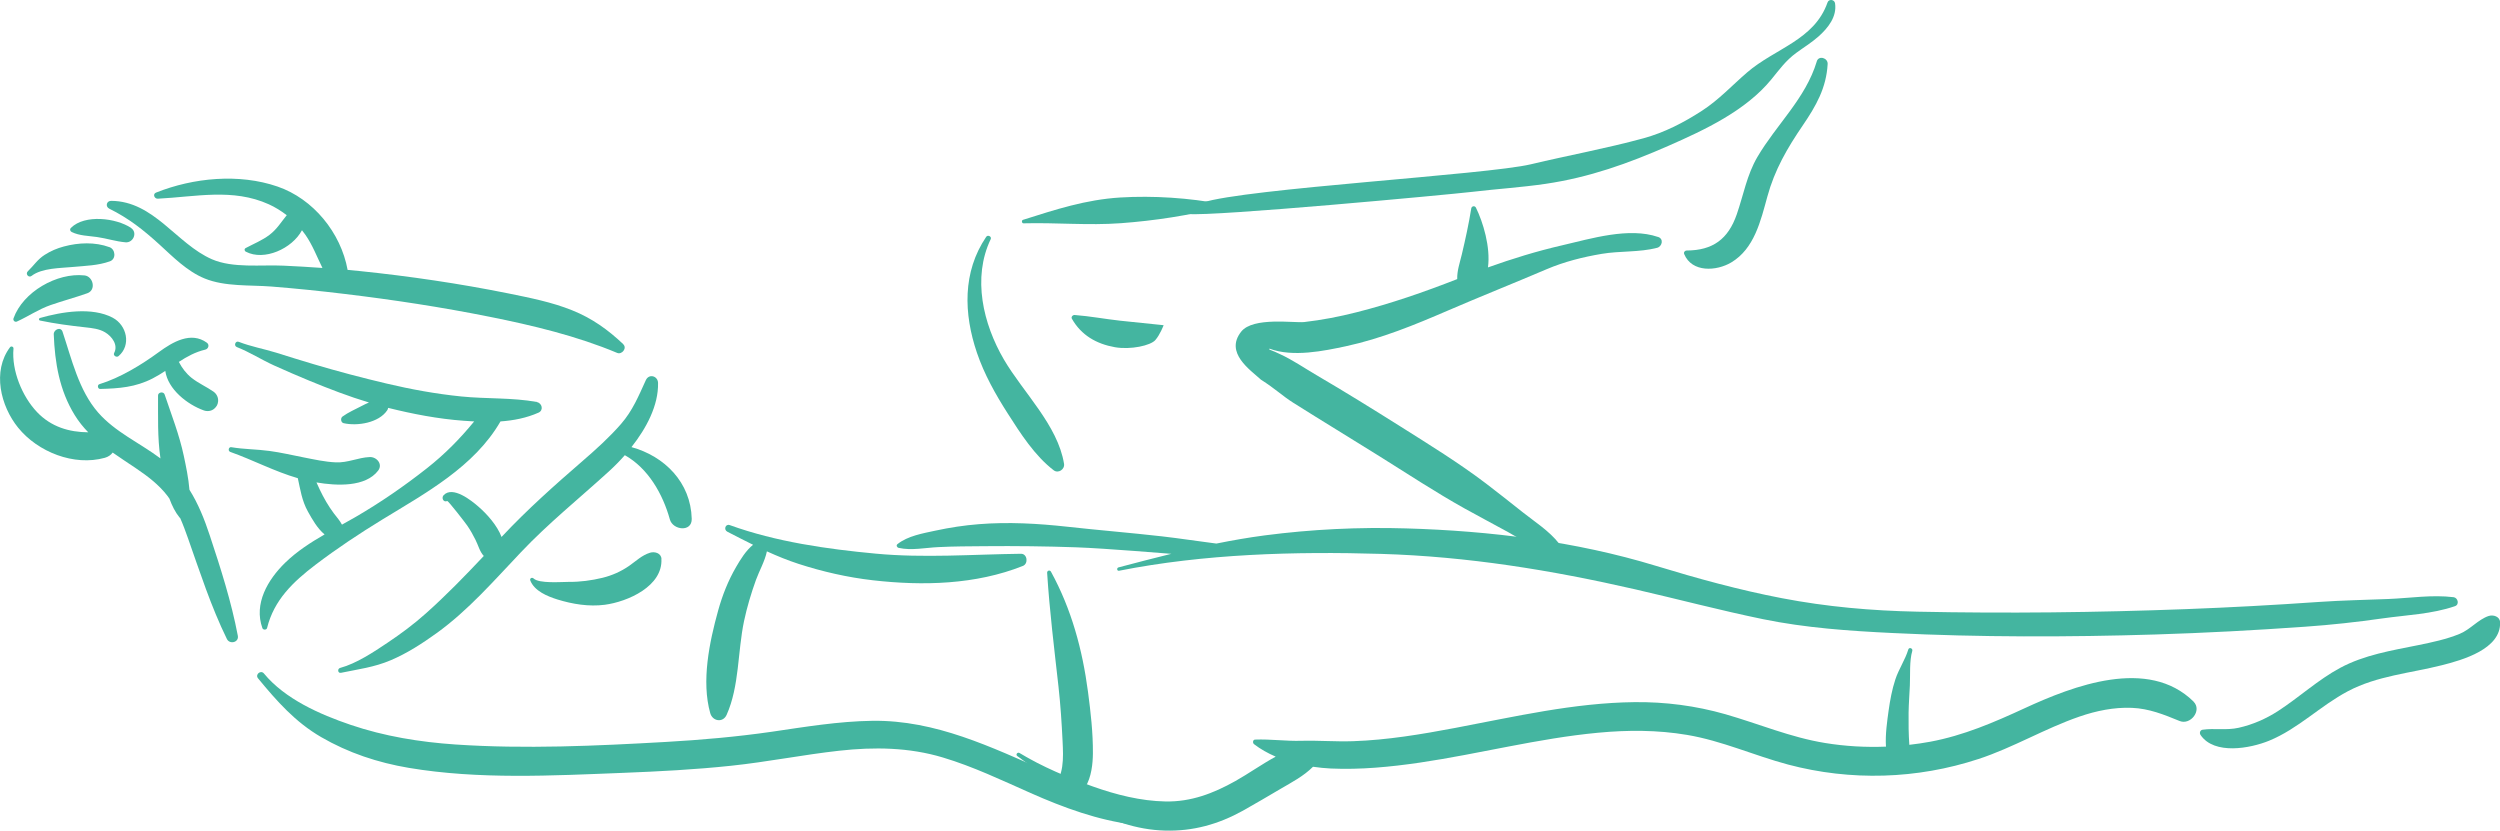
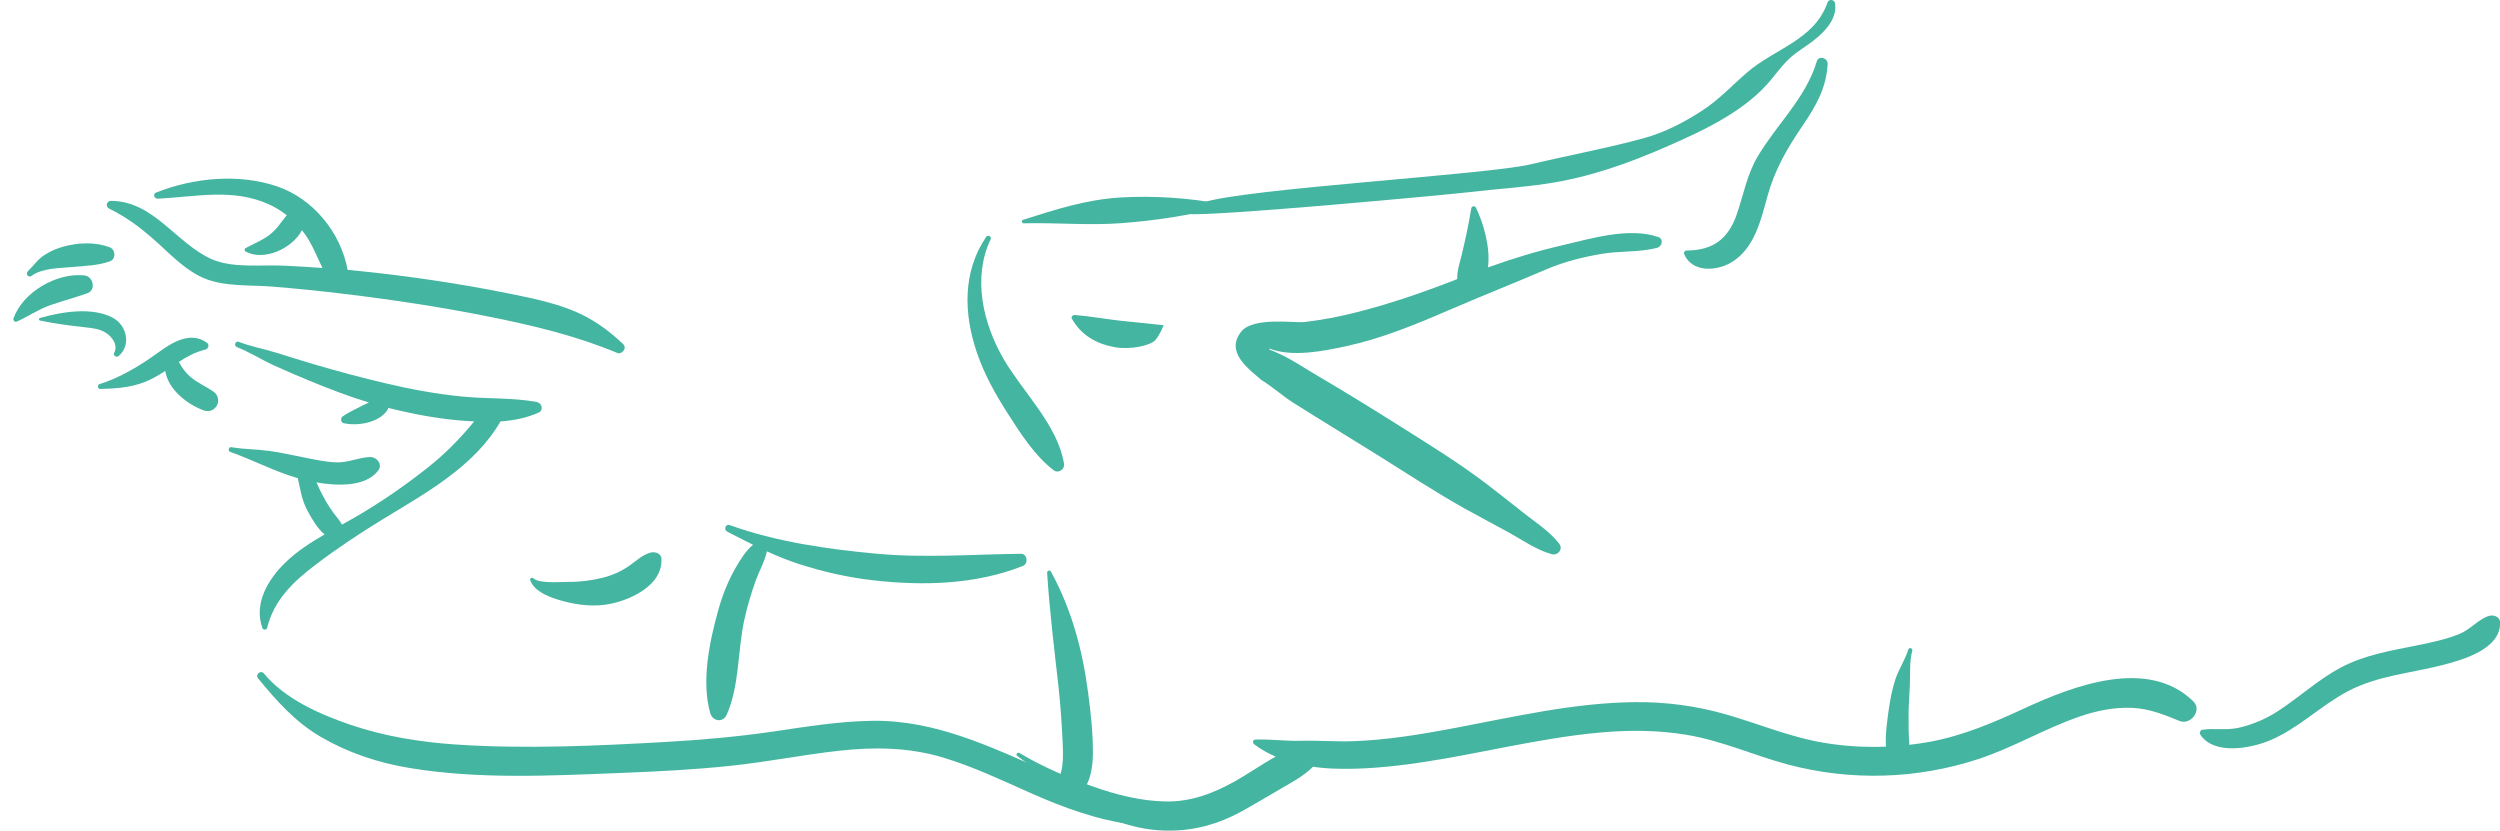
<svg xmlns="http://www.w3.org/2000/svg" id="Layer_2" viewBox="0 0 372.54 123.79">
  <defs>
    <style>.cls-1{fill:#44b5a0;}</style>
  </defs>
  <g id="Layer_1-2">
    <path class="cls-1" d="M326.88,104.55c-6.77-6.66-17.92-2.36-25.18.99-4.57,2.11-9.09,4.06-14.07,4.99-1.03.19-2.07.34-3.11.46-.11-1.59-.13-3.18-.11-4.77.02-1.36.13-2.71.19-4.07.07-1.56-.08-3.68.36-5.15.12-.39-.47-.61-.59-.22-.46,1.53-1.42,2.91-1.93,4.46-.5,1.52-.79,3.1-1.01,4.68-.2,1.48-.51,3.5-.39,5.34-3.02.12-6.06-.05-9.06-.54-5.13-.83-9.89-2.86-14.87-4.29-4.42-1.26-8.94-1.85-13.54-1.8-9.05.1-17.86,2.17-26.71,3.84-5.03.95-10.12,1.81-15.24,1.98-2.56.09-5.12-.13-7.67-.06-2.33.07-4.61-.27-6.92-.18-.35.01-.39.5-.16.68.96.74,2.05,1.35,3.23,1.86-2.09,1.14-4.1,2.57-6.01,3.64-3.28,1.84-6.62,3.12-10.44,3.04-3.65-.07-7.33-1-10.76-2.22-3.71-1.32-7.6-2.96-10.96-5-.31-.19-.63.25-.33.46,3.45,2.45,6.45,5.37,10.15,7.49,3.66,2.1,7.59,3.49,11.84,3.61,4.19.12,7.97-.94,11.62-2.96,1.89-1.05,3.75-2.17,5.62-3.26,1.71-1,3.44-1.9,4.83-3.29.9.13,1.79.22,2.65.26,4.42.2,8.91-.24,13.28-.88,8.88-1.31,17.6-3.61,26.54-4.45,4.42-.42,8.87-.42,13.26.32,5.19.87,10,3.07,15.06,4.42,9.34,2.48,19.21,2.19,28.39-.83,5.18-1.7,9.89-4.55,15.04-6.32,2.49-.86,5.16-1.41,7.8-1.3,2.57.1,4.77,1,7.12,1.96,1.61.66,3.39-1.58,2.07-2.89Z" />
    <path class="cls-1" d="M370.85,91.79c-1.57.53-2.72,2-4.31,2.66-1.99.82-4.11,1.26-6.21,1.69-3.95.8-8.01,1.45-11.6,3.38-3.33,1.79-6.1,4.38-9.26,6.43-1.79,1.16-3.78,2.03-5.87,2.5-1.83.41-3.59.04-5.38.29-.39.06-.5.5-.3.79,2.06,3.01,7.42,1.99,10.21.85,4.33-1.77,7.65-5.22,11.75-7.38,4.35-2.3,9.29-2.68,13.99-3.87,3.06-.77,8.85-2.41,8.68-6.42-.04-.85-1.03-1.14-1.69-.92Z" />
-     <path class="cls-1" d="M365.61,88.99c-3.25-.39-6.46.14-9.71.27-3.46.14-6.91.2-10.36.44-6.59.46-13.19.82-19.79,1.07-13.32.5-26.68.66-40.01.38-6.85-.14-13.49-.72-20.21-2.01-6.36-1.22-12.61-2.94-18.8-4.83-11.96-3.65-24.74-5.21-37.21-5.57-7.02-.21-14.08.13-21.05,1.04-2.43.32-4.83.74-7.21,1.22-2.72-.34-5.42-.77-8.15-1.08-4.68-.53-9.39-.91-14.07-1.43-4.37-.48-8.78-.73-13.17-.38-2.17.17-4.33.5-6.46.96-1.89.41-4.12.78-5.67,2.01-.24.19-.08.5.17.56,1.89.43,3.97-.02,5.89-.11,2.33-.12,4.66-.12,6.98-.14,4.54-.04,9.09.01,13.62.17,4.44.16,13.86.96,14.14.97-2.62.64-5.23,1.33-7.86,2.02-.31.08-.25.57.08.5,12.67-2.51,26.19-2.9,39.08-2.51,12.88.39,25.29,2.41,37.83,5.28,6.36,1.46,12.68,3.14,19.06,4.45,6.34,1.3,12.82,1.75,19.27,2.06,13.04.64,26.11.62,39.15.22,7.46-.23,14.91-.63,22.36-1.16,3.88-.27,7.69-.69,11.54-1.24,3.61-.51,7.31-.63,10.78-1.82.7-.24.44-1.26-.21-1.34Z" />
    <path class="cls-1" d="M247.07,35.31c-4.33-1.48-9.96.24-14.26,1.24-3.82.88-7.45,2-11.08,3.3.41-3.02-.74-6.77-1.79-8.9-.17-.34-.64-.25-.7.11-.36,2.27-.87,4.59-1.4,6.83-.31,1.29-.73,2.47-.69,3.7-4.91,1.92-9.91,3.66-15.03,4.95-2.55.65-5.14,1.15-7.76,1.45-1.46.17-7.63-.81-9.4,1.43-2.5,3.15,1.37,5.71,2.93,7.15,2.23,1.42,3.16,2.39,4.8,3.43,4.28,2.7,8.6,5.32,12.89,8,4.19,2.62,8.32,5.34,12.63,7.75,2.17,1.21,4.37,2.36,6.55,3.56,2.11,1.16,4.13,2.61,6.46,3.27.93.26,1.76-.75,1.12-1.57-1.5-1.91-3.58-3.21-5.46-4.7-1.81-1.43-3.61-2.87-5.44-4.26-4.06-3.08-8.41-5.76-12.72-8.48-4.16-2.62-8.34-5.21-12.58-7.69-1.79-1.05-3.54-2.26-5.42-3.12-.45-.21-1.02-.48-1.58-.68.01-.04.02-.09.03-.13,3.45,1.32,8.15.34,11.41-.36,5.27-1.14,10.24-3.18,15.17-5.31,4.89-2.11,9.84-4.08,14.74-6.17,2.61-1.11,5.39-1.81,8.18-2.28,2.72-.46,5.6-.21,8.26-.9.76-.2,1.03-1.33.16-1.62Z" />
    <path class="cls-1" d="M173.4,48.46s-4.42-.45-6.47-.67c-2.28-.25-4.51-.68-6.79-.85-.28-.02-.57.29-.41.56,1.39,2.45,3.65,3.75,6.41,4.24,2.36.41,5.31-.25,6.02-1.06s1.24-2.22,1.24-2.22Z" />
    <path class="cls-1" d="M149.59,53.56c-3.09-5.3-4.72-12.15-1.96-17.92.19-.39-.43-.7-.67-.35-3.55,5.25-3.36,11.45-1.38,17.28,1.1,3.22,2.75,6.17,4.58,9.03,1.9,2.98,4.03,6.31,6.86,8.48.68.52,1.67-.14,1.54-.96-.93-5.76-6.11-10.66-8.97-15.56Z" />
    <path class="cls-1" d="M182.05,30.41c-4.84-.92-10.17-1.28-15.11-.98-5.16.32-9.62,1.79-14.5,3.33-.25.08-.18.53.08.52,4.86-.13,9.65.34,14.52-.02,4.96-.37,10.22-1.15,15.01-2.42.24-.06.23-.38-.01-.42Z" />
    <path class="cls-1" d="M273.45.48c-.09-.57-.93-.67-1.12-.11-1.96,5.61-7.82,6.83-11.98,10.42-2.25,1.94-4.21,4.08-6.71,5.7-2.73,1.77-5.6,3.26-8.75,4.12-5.53,1.51-11.19,2.54-16.76,3.87-6.58,1.57-42.52,3.6-48.93,5.71-.32.1-2.39,1.67-2.09,1.7,3.74.38,38.55-2.87,42.27-3.3,3.63-.43,7.29-.66,10.91-1.19,6.54-.96,12.35-3.04,18.36-5.68,5.39-2.37,11.49-5.22,15.31-9.89,1.23-1.5,2.13-2.79,3.71-3.95,1.1-.81,2.27-1.52,3.3-2.43,1.43-1.27,2.79-2.96,2.48-4.97Z" />
    <path class="cls-1" d="M270.73,9.15c-1.66,5.53-6.02,9.41-8.86,14.26-1.56,2.67-2.06,5.63-3.06,8.52-1.28,3.7-3.57,5.38-7.45,5.4-.28,0-.5.25-.39.53,1.15,2.78,4.81,2.56,7.01,1.25,3.45-2.05,4.4-6.24,5.38-9.8,1.09-4,2.96-7.22,5.28-10.62,1.99-2.92,3.51-5.58,3.71-9.15.05-.91-1.34-1.34-1.63-.38Z" />
    <path class="cls-1" d="M16.81,47.35c-3.13-1.65-7.62-.88-10.84.03-.22.06-.22.35.01.39,2.26.47,4.47.76,6.77,1.01.99.11,2.04.22,2.91.74,1.03.61,1.98,1.89,1.35,3.08-.2.38.36.72.65.47,1.93-1.63,1.24-4.61-.86-5.72Z" />
    <path class="cls-1" d="M31.86,58.39c-1.07-.75-2.29-1.27-3.32-2.09-.81-.65-1.42-1.47-1.89-2.37,1.21-.79,2.46-1.48,3.94-1.83.47-.11.66-.72.24-1.03-2.38-1.73-5.11-.1-7.15,1.39-2.6,1.9-5.77,3.84-8.87,4.79-.35.11-.25.72.11.71,2.82-.07,5.27-.25,7.83-1.57.66-.34,1.28-.72,1.88-1.12.39,2.74,3.28,5.01,5.75,5.89.51.18,1.13.11,1.55-.26.35-.31.52-.6.57-1.07.06-.56-.2-1.12-.66-1.45Z" />
-     <path class="cls-1" d="M94.11,66.61c2.23-2.82,4.02-6.21,3.95-9.54-.02-1.05-1.35-1.44-1.82-.42-1.08,2.36-1.96,4.53-3.69,6.52-1.73,1.99-3.74,3.8-5.73,5.52-4.18,3.62-8.23,7.22-12.02,11.26l-.06.07c-.66-1.76-2.23-3.47-3.43-4.51-1.03-.9-3.83-3.16-5.2-1.72-.37.39-.04,1.13.53.87.14-.07,2.74,3.29,3,3.68.46.67.86,1.38,1.22,2.11.41.81.61,1.72,1.23,2.4-2.78,2.95-5.6,5.86-8.63,8.56-1.8,1.61-3.73,3.04-5.73,4.38-2.04,1.37-4.63,3.09-7.04,3.74-.45.12-.36.83.12.73,2.58-.54,4.95-.82,7.43-1.88,2.43-1.03,4.68-2.49,6.82-4.03,4.72-3.4,8.56-7.84,12.55-12.04,4.12-4.35,8.7-8.03,13.11-12.05.79-.72,1.6-1.53,2.39-2.43,3.49,1.96,5.66,5.79,6.71,9.57.45,1.62,3.31,1.94,3.26-.09-.14-5.45-4.07-9.33-8.97-10.68Z" />
    <path class="cls-1" d="M12.57,41.04c-4.07-.44-9.16,2.45-10.56,6.41-.1.3.2.6.5.47,1.72-.78,3.22-1.83,5.03-2.46,1.81-.63,3.66-1.12,5.47-1.76,1.36-.48.88-2.52-.42-2.66Z" />
    <path class="cls-1" d="M16.31,36.83c-2.16-.79-4.59-.69-6.79-.1-1.02.27-1.96.67-2.85,1.24-1.09.69-1.61,1.58-2.52,2.45-.41.39.11,1.04.56.69,1.53-1.19,4.34-1.15,6.18-1.33,1.88-.18,3.7-.2,5.49-.84.96-.34.83-1.78-.06-2.11Z" />
-     <path class="cls-1" d="M19.53,33.96c-2.22-1.47-6.88-2.06-8.95-.01-.21.2-.15.49.1.62,1.14.57,2.52.57,3.77.75,1.43.2,2.83.67,4.27.79,1.14.09,1.82-1.47.8-2.14Z" />
    <path class="cls-1" d="M92.89,51.3c-2.29-2.17-4.68-3.88-7.63-5.06-3.02-1.22-6.29-1.86-9.47-2.51-7.34-1.48-14.76-2.57-22.2-3.34-.59-.06-1.19-.11-1.79-.17-1.01-5.55-5.12-10.59-10.44-12.42-5.75-1.98-12.53-1.32-18.11.9-.54.22-.24.94.27.91,5.62-.28,11.17-1.59,16.53.83.95.43,1.85.99,2.68,1.63-.84,1.03-1.46,2.08-2.56,2.92-1.09.83-2.35,1.33-3.55,1.97-.25.13-.21.43.02.55,2.73,1.43,6.9-.46,8.36-3.2.18.22.35.45.51.68,1.07,1.53,1.72,3.28,2.54,4.94-1.92-.14-3.84-.25-5.77-.34-3.36-.16-7.57.41-10.71-.96-5.29-2.32-8.63-8.66-15.01-8.7-.7,0-.9.86-.27,1.17,2.88,1.42,5.09,3.17,7.44,5.31,2.06,1.88,4.15,4.02,6.77,5.09,3.02,1.24,6.74.95,9.95,1.2,3.64.29,7.27.66,10.89,1.1,7.26.87,14.47,1.97,21.64,3.41,6.36,1.27,12.99,2.86,18.99,5.38.7.3,1.51-.71.91-1.28Z" />
-     <path class="cls-1" d="M35.44,94.74c-.96-5.07-2.56-10.06-4.18-14.95-.8-2.43-1.73-4.74-3.03-6.81-.14-1.74-.52-3.52-.84-5.04-.67-3.16-1.84-6.12-2.86-9.16-.16-.48-.99-.35-.98.16.02,3.14-.1,6.24.36,9.37-3.07-2.3-6.74-3.92-9.29-6.84-2.89-3.31-3.94-7.97-5.3-12.04-.27-.8-1.33-.32-1.31.38.16,4.25.85,8.36,3.12,12.04.59.96,1.27,1.8,2.02,2.57-2.84-.02-5.52-.8-7.62-3-2.23-2.34-3.82-6.22-3.52-9.47.03-.29-.35-.43-.52-.2-2.68,3.57-1.4,8.76,1.21,11.98,2.93,3.62,8.33,5.77,12.92,4.49.53-.15.91-.43,1.17-.78,1.14.8,2.31,1.56,3.48,2.35,1.73,1.17,3.41,2.44,4.69,4.11.1.13.19.27.29.41.38,1.04.86,2.01,1.5,2.8.03.03.06.06.1.09.43.97.8,1.98,1.15,2.97,1.79,5.07,3.44,10.21,5.81,15.05.42.85,1.82.51,1.63-.48Z" />
    <path class="cls-1" d="M80,59.9c-3.7-.67-7.52-.44-11.26-.82-3.77-.38-7.48-1.06-11.16-1.93-3.65-.86-7.28-1.82-10.88-2.89-1.86-.55-3.71-1.13-5.56-1.71-1.82-.56-3.8-.92-5.56-1.61-.5-.2-.79.58-.29.78,1.89.74,3.68,1.89,5.53,2.73,1.77.8,3.55,1.57,5.34,2.31,2.9,1.19,5.82,2.32,8.82,3.22-.37.15-.74.34-1.11.53-.95.5-1.96.93-2.83,1.56-.33.24-.26.89.16.99,2.05.47,5.24-.05,6.49-1.9.08-.11.13-.24.15-.38,3.7.92,7.44,1.64,11.24,1.92.52.04,1.05.07,1.58.1-2.1,2.56-4.34,4.85-7.03,6.97-3.39,2.67-6.94,5.12-10.68,7.29-.66.38-1.32.75-1.99,1.12-.31-.59-.76-1.09-1.21-1.68-.82-1.1-1.5-2.28-2.09-3.52-.17-.35-.33-.72-.5-1.09,3.01.52,7.3.72,9.19-1.76.74-.97-.23-2.07-1.26-2.02-1.73.07-3.23.87-5.05.79-1.62-.07-3.21-.43-4.79-.74-1.69-.33-3.38-.73-5.09-.96-1.89-.26-3.81-.24-5.69-.56-.41-.07-.54.56-.16.7,3.43,1.22,6.59,2.91,10.07,3.92.38,1.69.59,3.33,1.51,4.98.63,1.13,1.41,2.52,2.48,3.4-2.1,1.21-4.14,2.53-5.88,4.22-2.59,2.53-4.69,6.1-3.39,9.74.11.3.62.3.7-.02,1.03-4.17,3.88-6.88,7.19-9.4,3.2-2.44,6.57-4.67,10-6.77,6.41-3.92,13.69-7.85,17.59-14.61,1.95-.14,3.87-.51,5.67-1.31.79-.35.53-1.43-.25-1.57Z" />
    <path class="cls-1" d="M184.03,119.29c-4.95.75-10.16.93-15.09,0-2.46-.46-4.85-1.17-7.2-2.02.9-1.43,1.11-3.5,1.12-5.01.02-3.06-.33-6.14-.73-9.16-.83-6.29-2.46-12.33-5.52-17.91-.17-.3-.59-.17-.57.17.36,5.67,1.06,11.3,1.69,16.94.3,2.7.48,5.42.61,8.13.06,1.27.13,2.57-.06,3.83-.08.55-.23,1.03-.36,1.52-.6-.25-1.2-.51-1.8-.77-8.42-3.68-16.69-7.72-26.1-7.6-5.07.07-10.07.91-15.07,1.64-5.21.75-10.46,1.21-15.72,1.51-10.39.59-20.98,1.08-31.37.38-5.29-.36-10.59-1.22-15.62-2.93-4.59-1.56-9.78-3.85-12.91-7.65-.47-.57-1.35.15-.88.72,2.81,3.41,5.55,6.52,9.41,8.76,4.05,2.35,8.43,3.8,13.04,4.58,10.44,1.76,21.37,1.16,31.9.75,5.39-.21,10.78-.49,16.14-1.06,5.4-.57,10.72-1.64,16.11-2.24,5.2-.58,10.42-.51,15.46,1.01,4.51,1.35,8.77,3.39,13.06,5.29,9.89,4.39,20.58,7.49,30.73,1.98.43-.24.28-.94-.25-.86Z" />
    <path class="cls-1" d="M152.15,82.52c-7.23.09-14.43.66-21.66-.02-7.26-.68-14.86-1.76-21.74-4.25-.65-.23-.95.68-.37.98,1.27.65,2.55,1.32,3.84,1.95-1.07.86-1.89,2.21-2.53,3.31-1.19,2.05-2.05,4.23-2.68,6.51-1.29,4.65-2.52,10.52-1.17,15.28.34,1.2,1.89,1.47,2.44.24,1.9-4.25,1.64-9.43,2.59-13.95.44-2.08,1.06-4.15,1.78-6.15.48-1.33,1.33-2.8,1.63-4.26,1.54.7,3.1,1.34,4.7,1.86,3.61,1.17,7.33,2.02,11.1,2.45,7.43.85,15.32.66,22.35-2.14.84-.33.67-1.82-.29-1.81Z" />
    <path class="cls-1" d="M98.57,83.28c-.05-.87-1.02-1.12-1.69-.92-1.24.38-2.1,1.25-3.14,1.97-1.2.83-2.53,1.42-3.95,1.77-1.64.4-3.36.63-5.05.61-1.09,0-4.41.28-5.23-.51-.23-.22-.61-.02-.49.3.62,1.58,2.55,2.36,4.04,2.83,2.27.7,4.7,1.1,7.07.79,3.4-.45,8.66-2.76,8.43-6.84Z" />
  </g>
</svg>